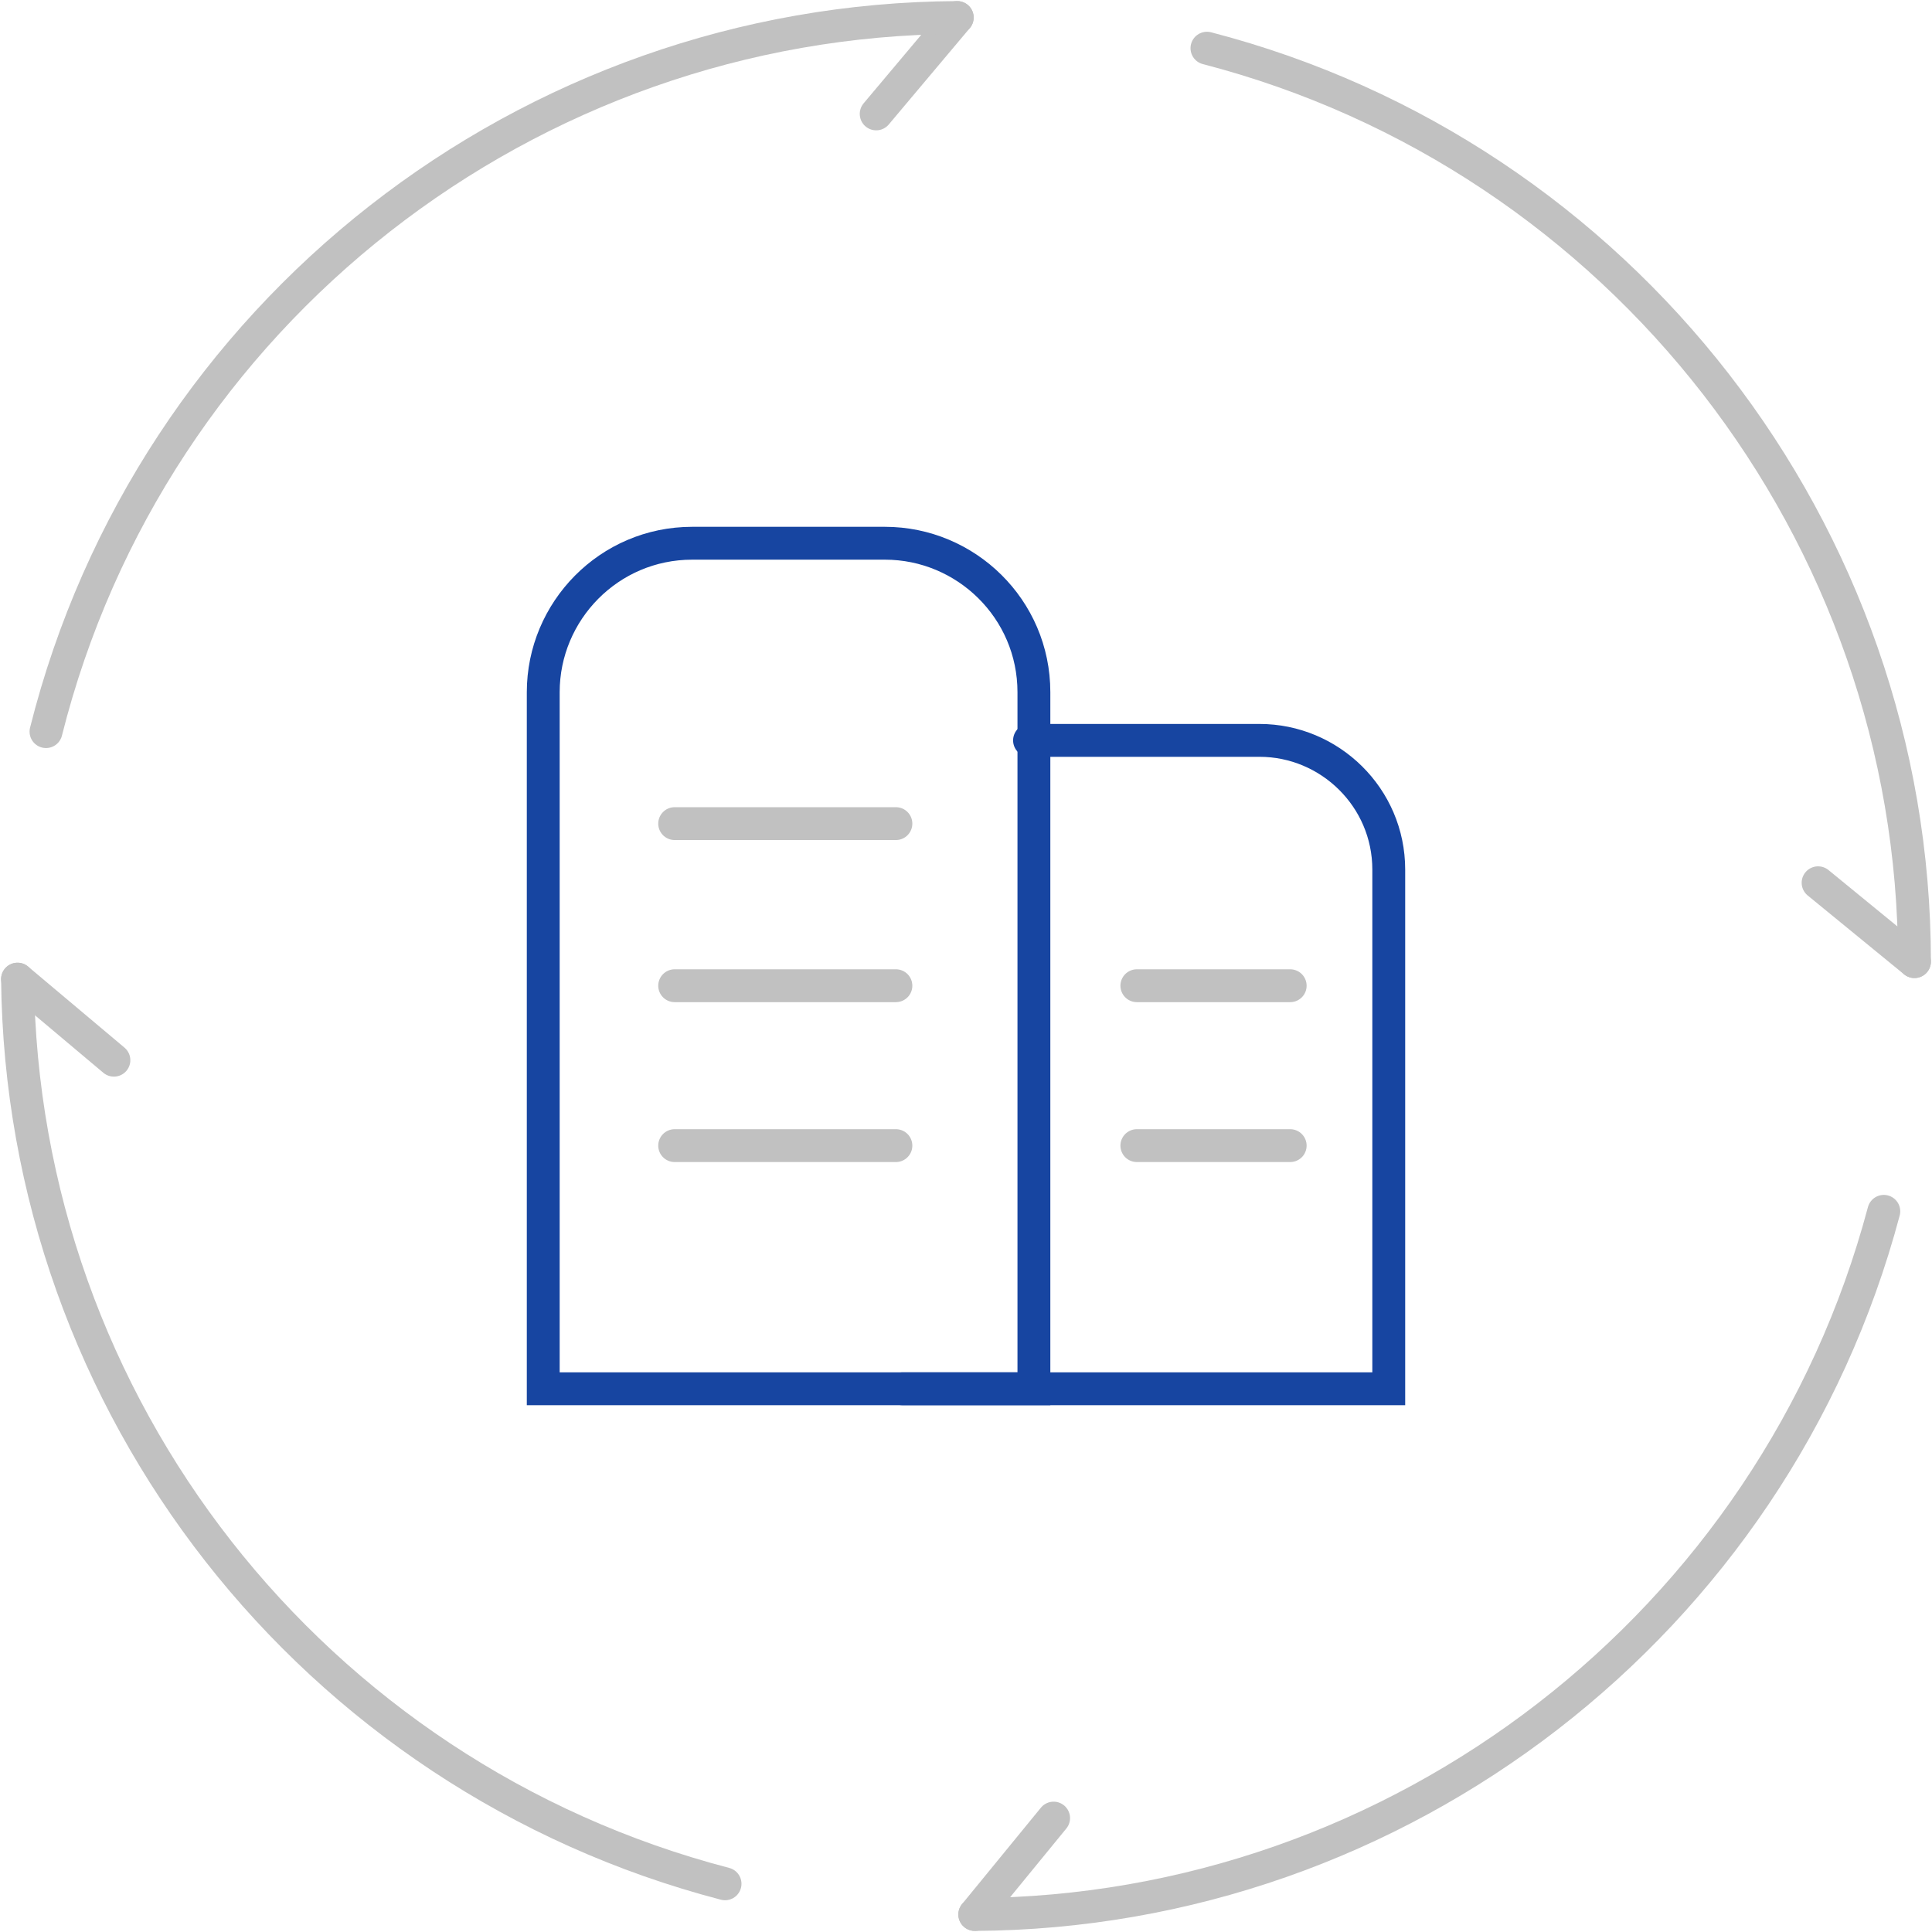
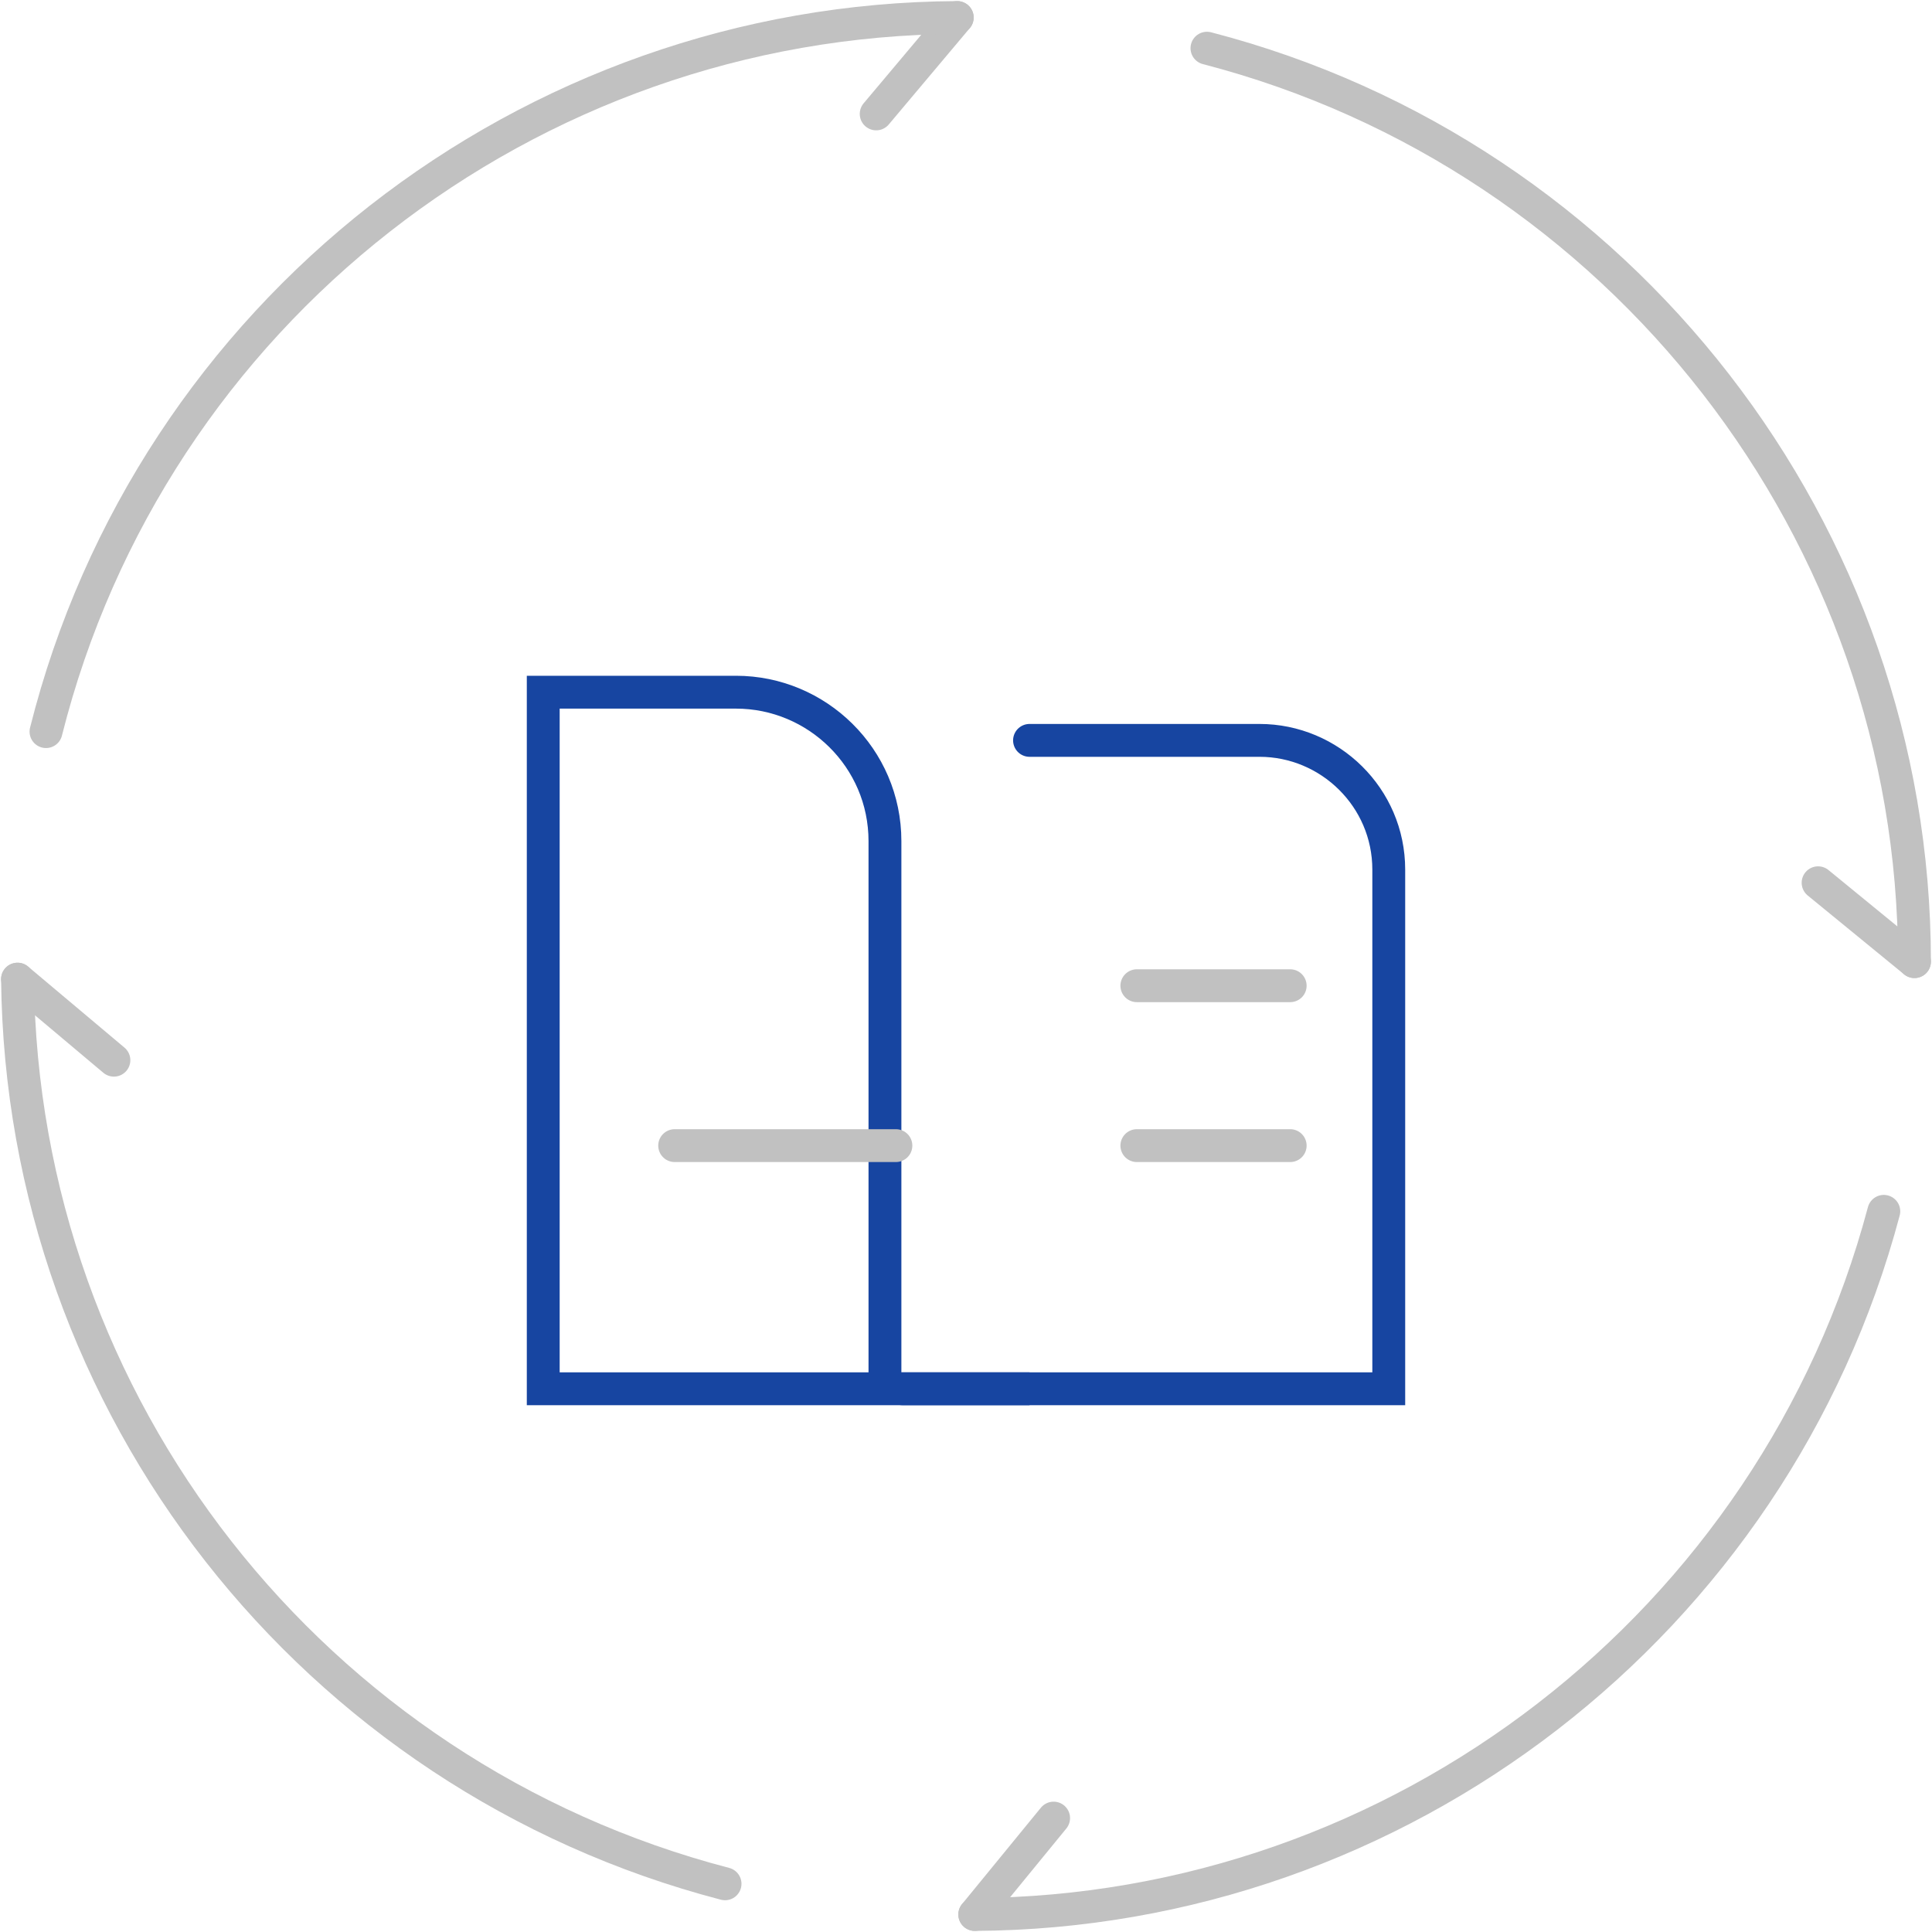
<svg xmlns="http://www.w3.org/2000/svg" version="1.1" id="图层_1" x="0px" y="0px" viewBox="0 0 88.2 88.2" style="enable-background:new 0 0 88.2 88.2;" xml:space="preserve">
  <style type="text/css">
	.st0{fill:none;stroke:#1745A1;stroke-width:1.5;stroke-linecap:round;stroke-miterlimit:10;}
	.st1{fill:none;stroke:#C1C1C1;stroke-width:1.5;stroke-linecap:round;stroke-miterlimit:10;}
</style>
  <g>
-     <path class="st0" d="M47,63.4H24.8V31.6c0-3.7,3-6.8,6.8-6.8h8.8c3.7,0,6.8,3,6.8,6.8V63.4z" />
+     <path class="st0" d="M47,63.4H24.8V31.6h8.8c3.7,0,6.8,3,6.8,6.8V63.4z" />
    <path class="st0" d="M47,33.8h10.5c3.2,0,5.9,2.6,5.9,5.9v23.7H41.2" />
-     <line class="st1" x1="30.8" y1="37.6" x2="40.9" y2="37.6" />
-     <line class="st1" x1="30.8" y1="45" x2="40.9" y2="45" />
    <line class="st1" x1="30.8" y1="52.3" x2="40.9" y2="52.3" />
    <line class="st1" x1="51.9" y1="45" x2="58.9" y2="45" />
    <line class="st1" x1="51.9" y1="52.3" x2="58.9" y2="52.3" />
    <g>
      <line class="st1" x1="40" y1="5.2" x2="43.7" y2="0.8" />
      <line class="st1" x1="83" y1="40.3" x2="87.4" y2="43.9" />
      <line class="st1" x1="48.1" y1="83" x2="44.5" y2="87.4" />
      <line class="st1" x1="5.2" y1="48.4" x2="0.8" y2="44.7" />
      <g>
        <path class="st1" d="M87.4,43.9C87.4,24.3,74,7.1,55.1,2.2" />
        <path class="st1" d="M43.7,0.8C24.1,0.9,6.9,14.3,2.1,33.4" />
      </g>
      <g>
        <path class="st1" d="M0.8,44.7C1,64.2,14.3,81.1,33.1,86" />
        <path class="st1" d="M44.5,87.4C63.9,87.3,81,74.1,86,55.3" />
      </g>
    </g>
  </g>
</svg>